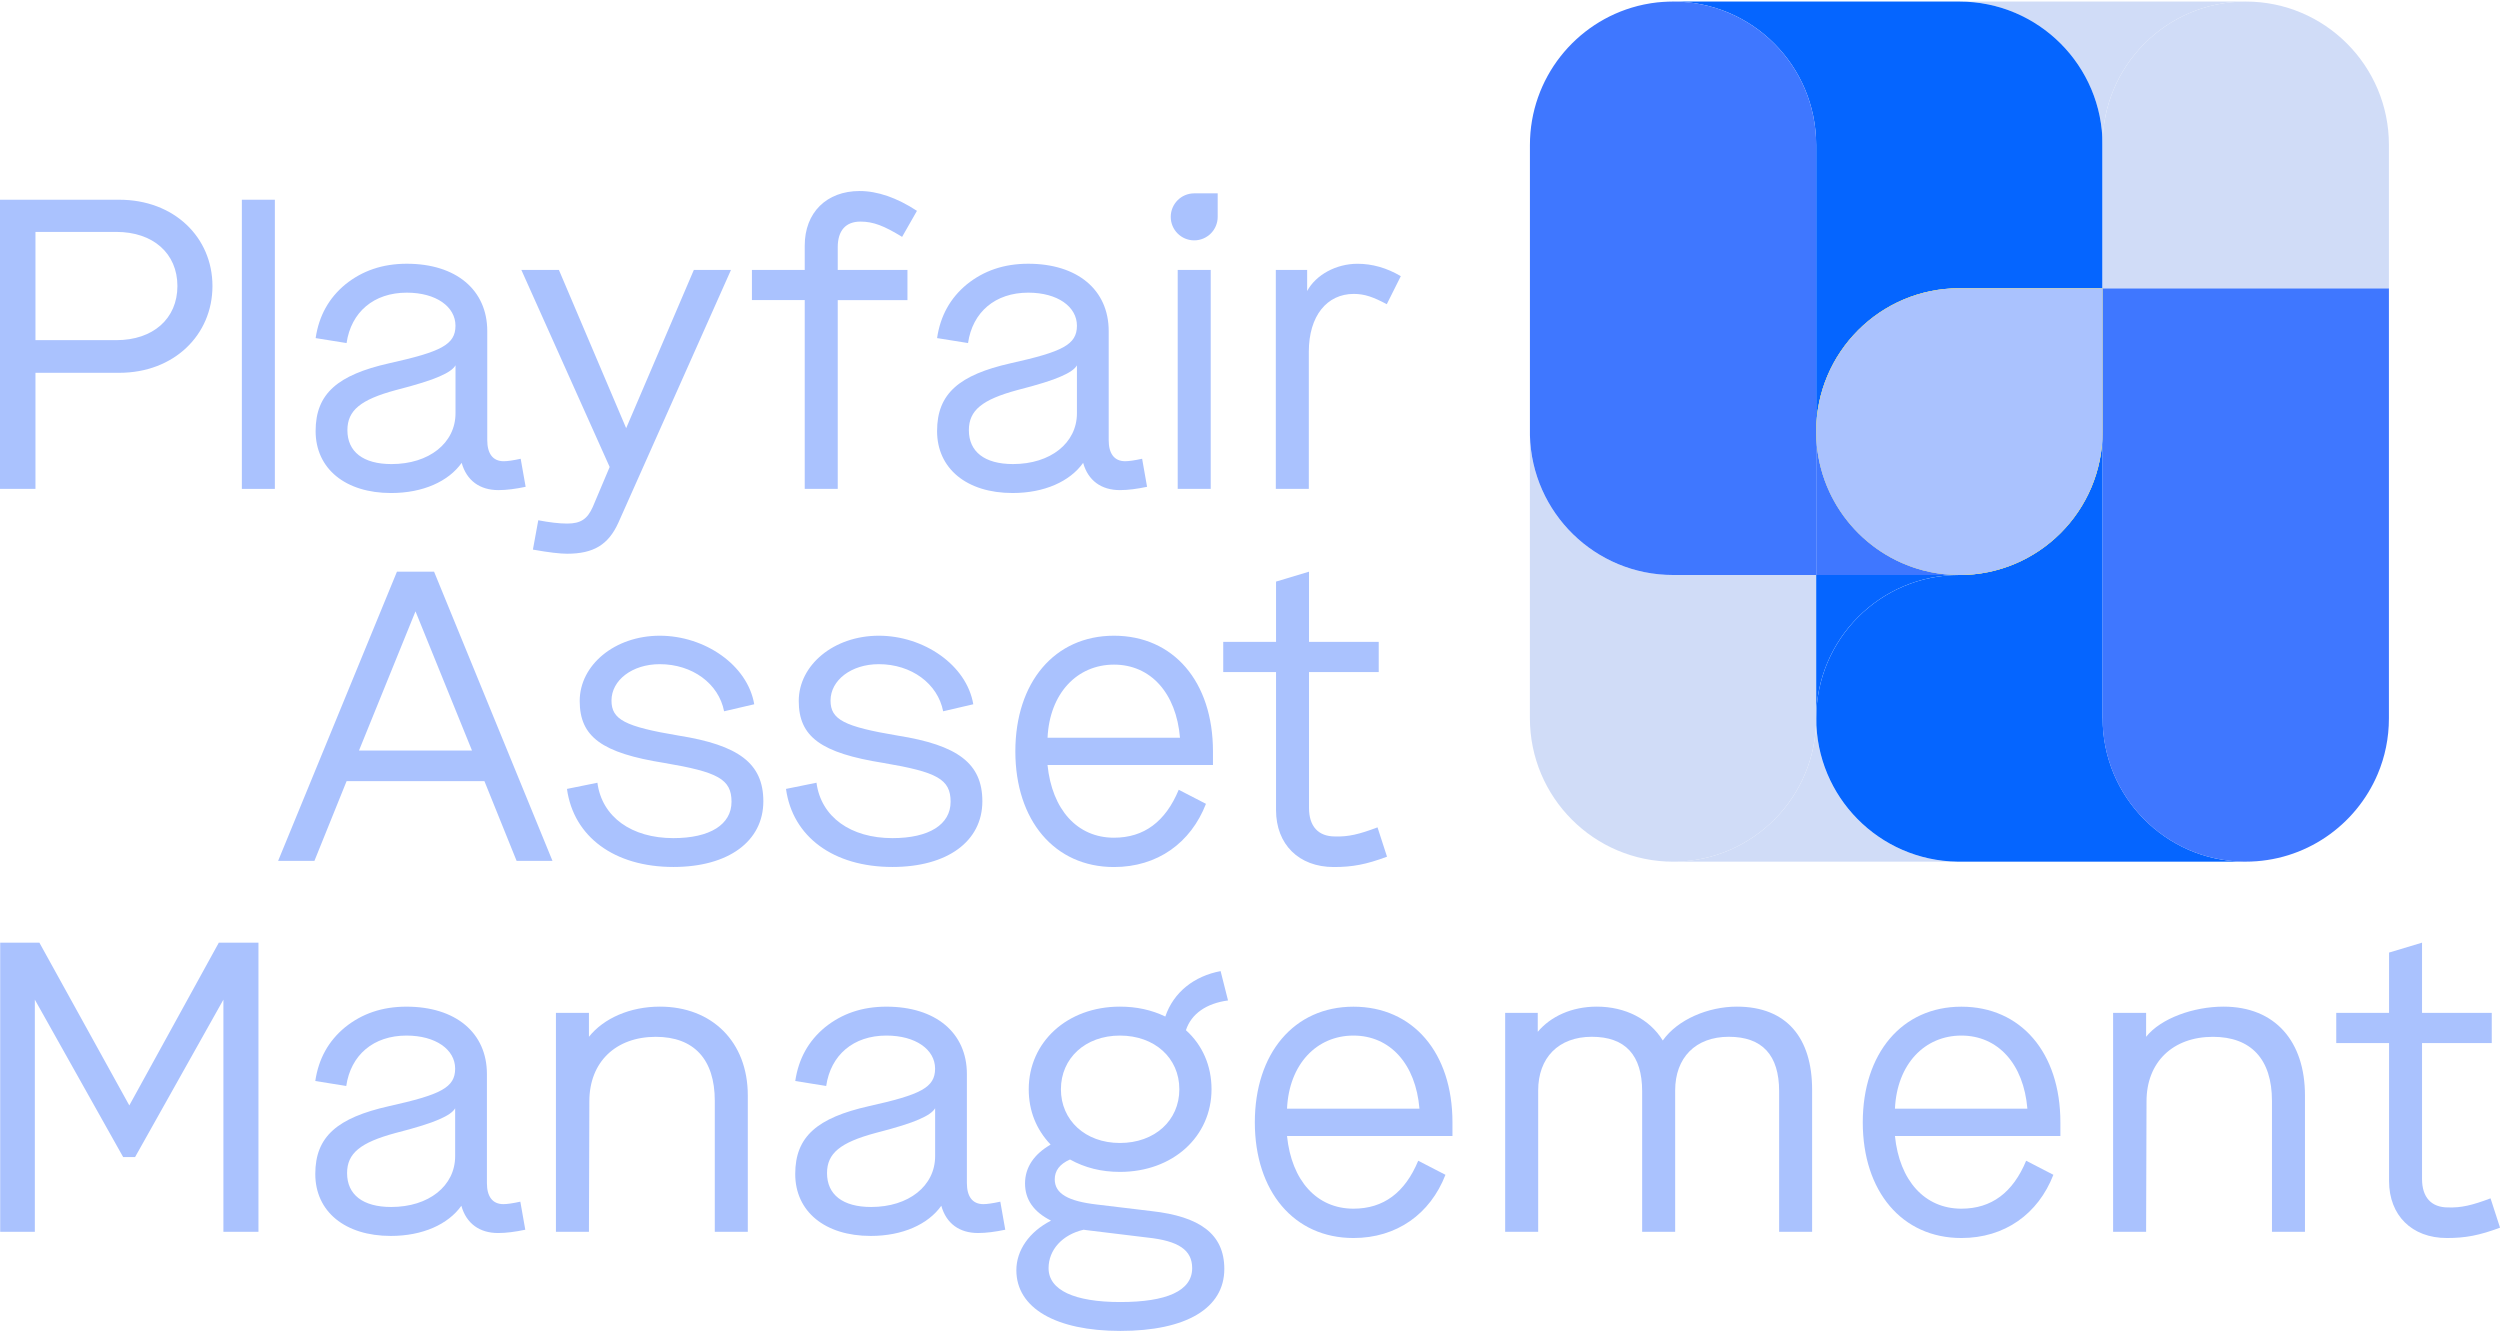
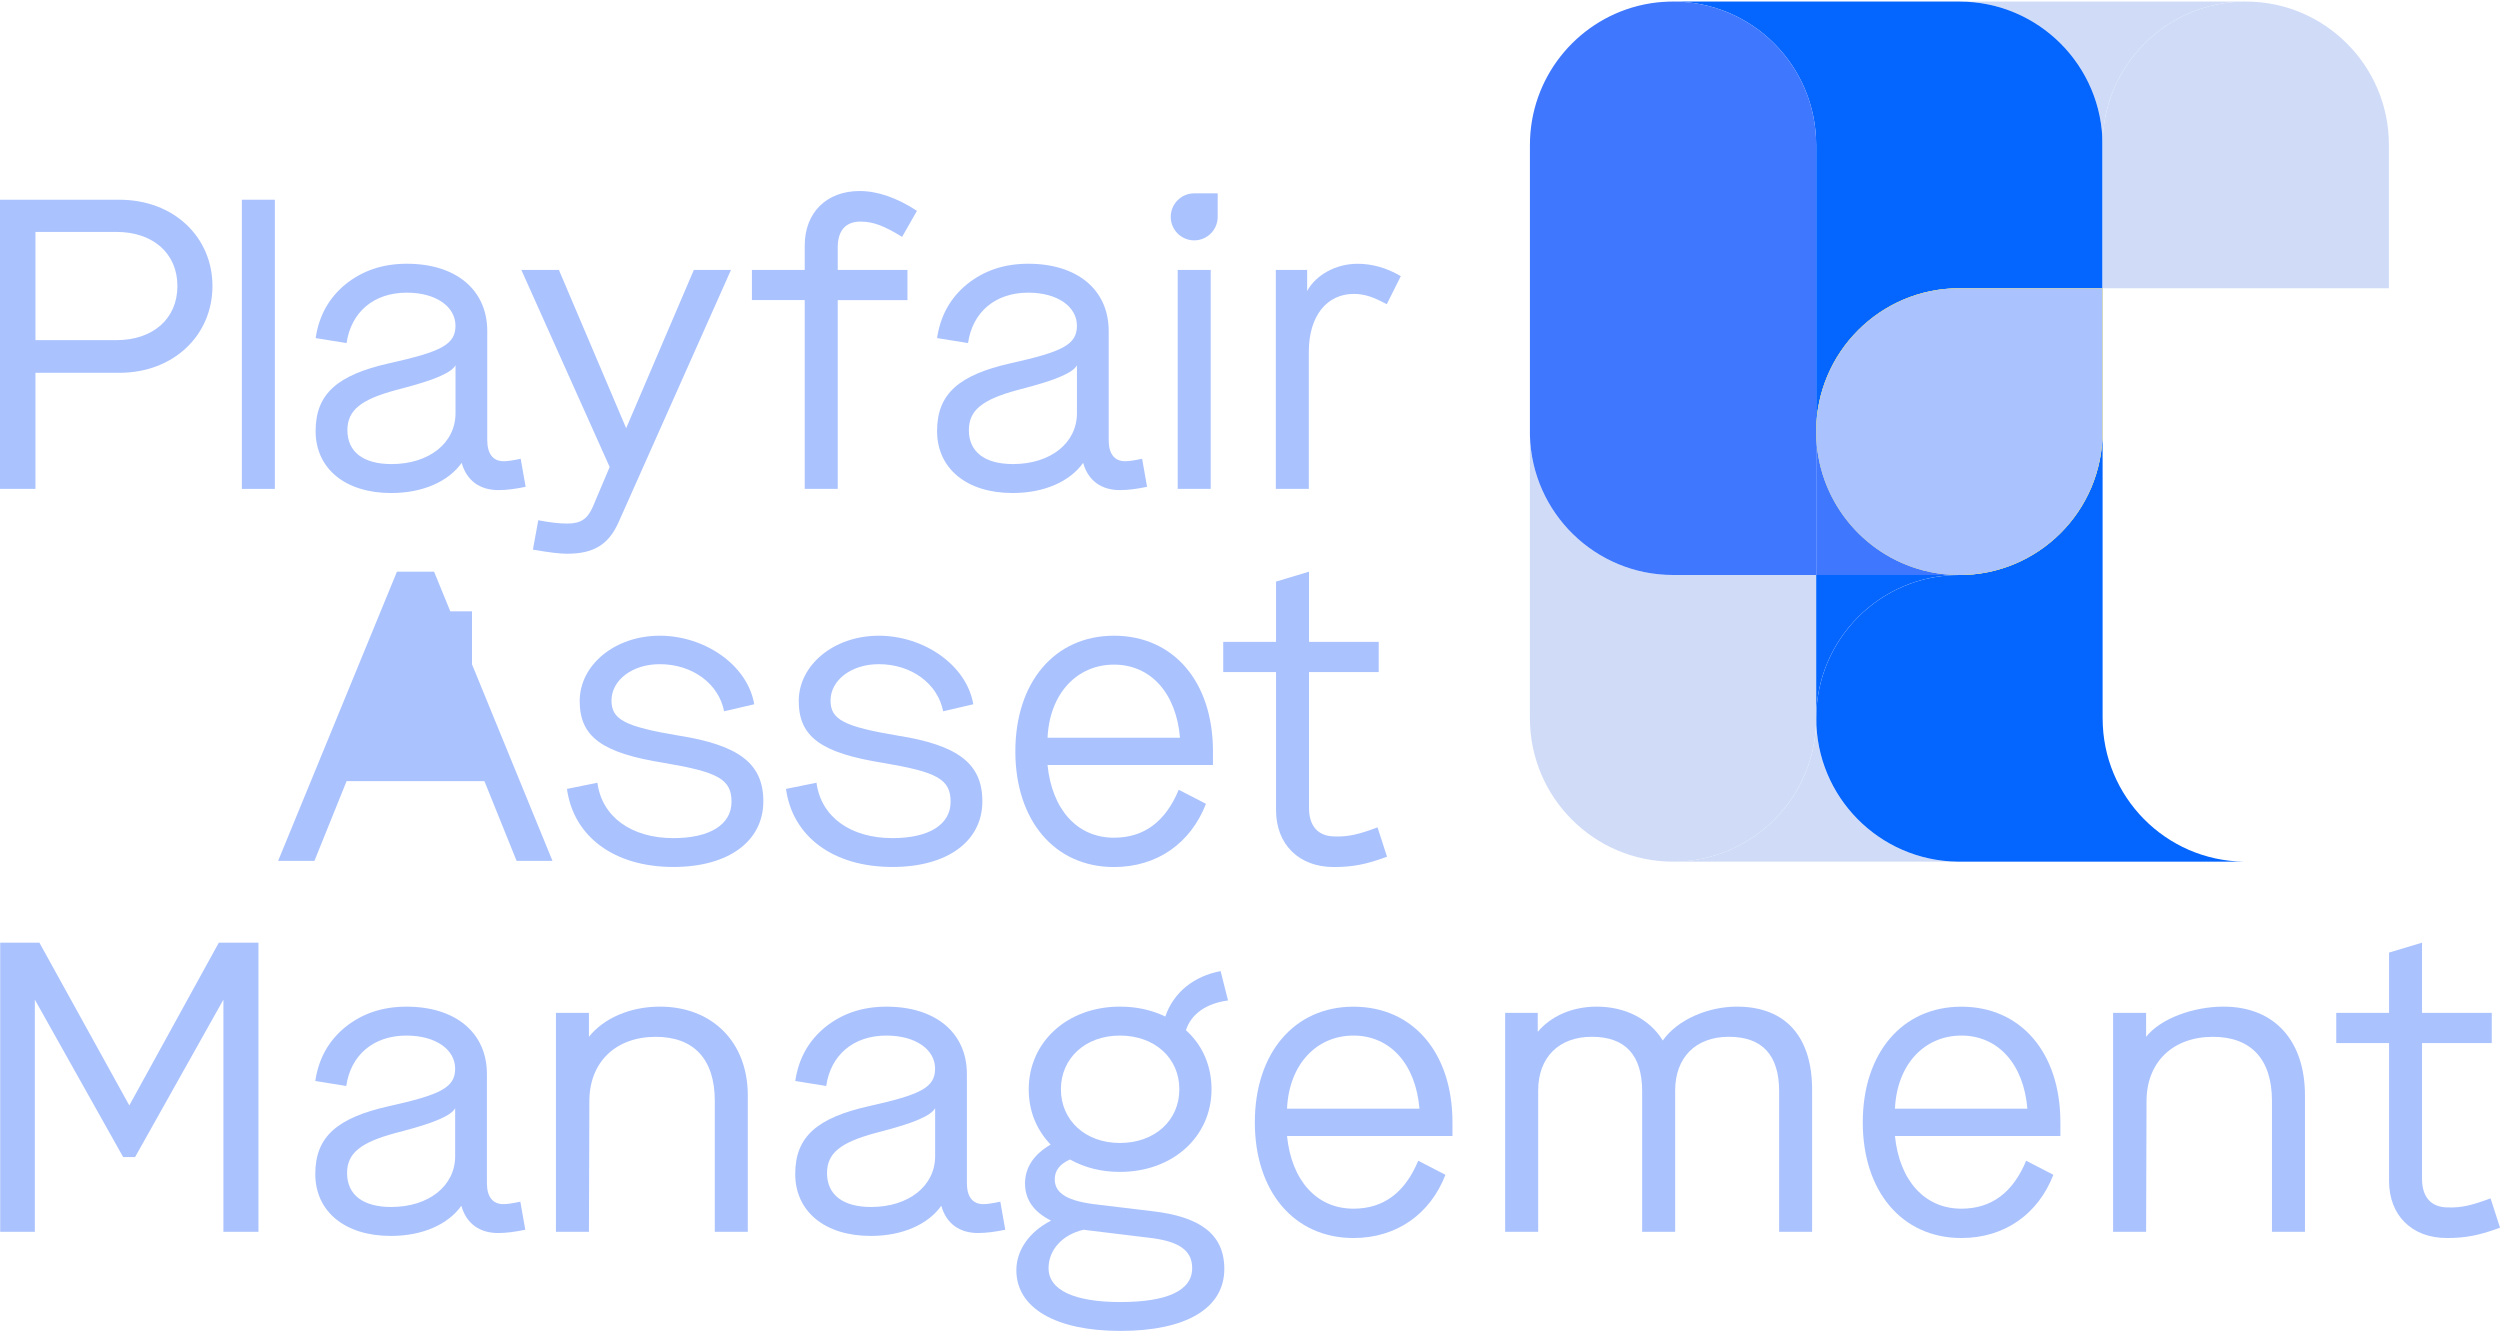
<svg xmlns="http://www.w3.org/2000/svg" width="252" height="135" viewBox="0 0 252 135" fill="none">
  <g clip-path="url(#clip0_1_19)">
    <path d="M183.07 72.411C183.07 80.319 176.722 86.742 168.85 86.855H197.297C189.421 86.745 183.067 80.322 183.067 72.411H183.07Z" fill="#D0DCF7" />
    <path d="M197.504 0.156C205.477 0.156 211.937 6.624 211.937 14.607C211.937 6.628 218.401 0.156 226.371 0.156" fill="#D0DCF7" />
    <path d="M183.07 14.607V43.509C183.07 35.526 189.531 29.058 197.504 29.058H211.937V14.607C211.937 6.628 205.476 0.156 197.504 0.156H168.637C176.609 0.156 183.07 6.624 183.07 14.607Z" fill="#0565FF" />
    <path d="M211.943 72.411V43.509C211.943 51.491 205.482 57.96 197.51 57.96H197.5C189.534 57.966 183.076 64.432 183.076 72.411C183.076 80.322 189.427 86.746 197.307 86.855H226.17C218.294 86.742 211.946 80.322 211.946 72.411H211.943Z" fill="#0565FF" />
    <path d="M183.07 43.509C183.07 51.488 189.531 57.956 197.501 57.96C197.501 57.96 197.497 57.96 197.494 57.96H197.504C205.476 57.96 211.937 51.491 211.937 43.509V29.058H197.504C189.531 29.058 183.07 35.526 183.07 43.509Z" fill="#FFE600" />
-     <path d="M240.803 72.411V57.96V29.058H211.937V72.411C211.937 80.322 218.288 86.745 226.16 86.855H226.357C232.344 86.855 237.48 83.214 239.675 78.02C240.404 76.294 240.803 74.399 240.803 72.407V72.411Z" fill="#3F77FF" />
    <path d="M183.07 72.41V57.96H168.637C160.793 57.96 154.413 51.691 154.213 43.886V72.385C154.213 80.377 160.683 86.858 168.669 86.858H168.849C176.722 86.742 183.07 80.322 183.07 72.414V72.41Z" fill="#D0DCF7" />
    <path d="M197.497 57.956H183.073V72.407C183.073 64.428 189.531 57.963 197.497 57.956C197.497 57.956 197.5 57.956 197.503 57.956C197.503 57.956 197.503 57.956 197.5 57.956H197.497Z" fill="#0565FF" />
    <path d="M194.595 57.666C194.412 57.627 194.228 57.586 194.047 57.537C193.996 57.524 193.944 57.514 193.896 57.505C187.725 55.91 183.154 50.339 183.073 43.677V57.957H197.494C196.501 57.957 195.527 57.857 194.592 57.666H194.595Z" fill="#3F77FF" />
    <path d="M168.636 0.156C168.295 0.156 167.95 0.172 167.611 0.194C167.556 0.194 167.498 0.201 167.444 0.207C167.308 0.22 167.173 0.233 167.041 0.243C166.921 0.259 166.802 0.272 166.683 0.291C166.599 0.301 166.509 0.314 166.428 0.324C166.218 0.356 166.009 0.395 165.806 0.437C165.764 0.443 165.725 0.453 165.68 0.462C165.48 0.504 165.28 0.55 165.077 0.601C165.067 0.601 165.055 0.608 165.045 0.611C158.816 2.218 154.216 7.883 154.216 14.623V43.886C154.416 51.691 160.796 57.96 168.64 57.96H183.073V14.61C183.073 6.628 176.612 0.156 168.64 0.156H168.636Z" fill="#3F77FF" />
    <path d="M240.803 29.058V14.607C240.803 6.628 234.343 0.156 226.37 0.156C218.397 0.156 211.937 6.624 211.937 14.607V29.058H240.803Z" fill="#D0DCF7" />
    <path d="M183.07 43.509C183.07 51.488 189.531 57.956 197.501 57.96C197.501 57.96 197.497 57.96 197.494 57.96H197.504C205.476 57.96 211.937 51.491 211.937 43.509V29.058H197.504C189.531 29.058 183.07 35.526 183.07 43.509Z" fill="#AAC2FE" />
    <path d="M0 20.133H12.019C17.551 20.133 21.416 23.922 21.416 28.835C21.416 33.748 17.548 37.579 12.019 37.579H3.575V49.28H0V20.133ZM11.729 34.287C15.43 34.287 17.883 32.121 17.883 28.832C17.883 25.543 15.43 23.377 11.729 23.377H3.575V34.287H11.725H11.729Z" fill="#AAC2FE" />
    <path d="M24.379 20.133H27.706V49.28H24.379V20.133Z" fill="#AAC2FE" />
    <path d="M52.982 49.071C51.982 49.28 51.07 49.403 50.238 49.403C48.368 49.403 47.037 48.444 46.537 46.656C45.206 48.531 42.63 49.697 39.425 49.697C34.809 49.697 31.814 47.24 31.814 43.451C31.814 39.661 34.06 37.789 39.216 36.621C44.454 35.456 45.912 34.749 45.912 32.831C45.912 30.914 43.958 29.5 41.005 29.5C37.678 29.5 35.392 31.456 34.934 34.581L31.817 34.081C32.149 31.831 33.148 30.043 34.812 28.667C36.517 27.292 38.555 26.585 41.008 26.585C45.957 26.585 49.116 29.21 49.116 33.374V44.367C49.116 45.701 49.658 46.492 50.78 46.492C51.154 46.492 51.737 46.407 52.485 46.243L52.985 49.074L52.982 49.071ZM45.912 36.827C45.702 37.202 45.164 37.576 44.29 37.951C43.458 38.325 42.001 38.783 39.883 39.326C36.349 40.284 35.018 41.366 35.018 43.364C35.018 45.53 36.598 46.779 39.467 46.779C43.252 46.779 45.915 44.655 45.915 41.656V36.827H45.912Z" fill="#AAC2FE" />
    <path d="M73.682 27.211L62.328 52.695C61.328 54.903 59.832 55.816 57.169 55.816C56.463 55.816 55.338 55.691 53.717 55.4L54.258 52.443C55.38 52.653 56.338 52.776 57.169 52.776C58.543 52.776 59.207 52.318 59.748 51.11L61.454 47.072L52.553 27.211H56.338L63.117 43.16L69.939 27.211H73.682Z" fill="#AAC2FE" />
    <path d="M81.117 30.249H75.794V27.208H81.117V24.752C81.117 21.421 83.322 19.255 86.649 19.255C88.438 19.255 90.392 19.92 92.429 21.253L90.933 23.877C89.102 22.754 88.022 22.337 86.733 22.337C85.237 22.337 84.444 23.254 84.444 24.92V27.212H91.472V30.252H84.444V49.28H81.117V30.252V30.249Z" fill="#AAC2FE" />
    <path d="M115.625 49.07C114.626 49.28 113.713 49.403 112.882 49.403C111.012 49.403 109.68 48.444 109.181 46.656C107.849 48.531 105.27 49.696 102.069 49.696C97.452 49.696 94.457 47.24 94.457 43.45C94.457 39.661 96.704 37.789 101.859 36.62C107.098 35.455 108.555 34.748 108.555 32.831C108.555 30.913 106.601 29.5 103.648 29.5C100.321 29.5 98.032 31.456 97.578 34.58L94.457 34.08C94.789 31.83 95.788 30.042 97.452 28.667C99.157 27.292 101.195 26.585 103.648 26.585C108.597 26.585 111.757 29.209 111.757 33.373V44.367C111.757 45.7 112.298 46.491 113.42 46.491C113.794 46.491 114.378 46.407 115.126 46.242L115.625 49.073V49.07ZM108.555 36.827C108.349 37.201 107.807 37.576 106.934 37.95C106.102 38.325 104.648 38.783 102.526 39.325C98.993 40.284 97.662 41.365 97.662 43.363C97.662 45.529 99.241 46.778 102.111 46.778C105.895 46.778 108.555 44.654 108.555 41.656V36.827Z" fill="#AAC2FE" />
    <path d="M120.377 19.633C121.596 19.633 122.582 20.62 122.582 21.841V21.883C122.582 23.103 121.596 24.09 120.377 24.09C119.158 24.09 118.172 23.103 118.172 21.883V21.841C118.172 20.62 119.158 19.633 120.377 19.633ZM118.713 27.212H122.041V49.28H118.713V27.212Z" fill="#AAC2FE" />
    <path d="M139.789 30.665C138.457 29.958 137.583 29.626 136.461 29.626C133.76 29.626 131.929 31.834 131.929 35.455V49.28H128.602V27.211H131.761V29.335C132.635 27.712 134.672 26.588 136.835 26.588C138.331 26.588 139.789 27.005 141.201 27.837L139.785 30.668L139.789 30.665Z" fill="#AAC2FE" />
-     <path d="M48.826 78.737H34.938L31.694 86.775H28.035L40.012 57.627H43.755L55.69 86.775H52.073L48.829 78.737H48.826ZM47.578 75.655L41.882 61.623L36.185 75.655H47.578Z" fill="#AAC2FE" />
+     <path d="M48.826 78.737H34.938L31.694 86.775H28.035L40.012 57.627H43.755L55.69 86.775H52.073L48.829 78.737H48.826ZM47.578 75.655L41.882 61.623H47.578Z" fill="#AAC2FE" />
    <path d="M60.219 78.902C60.677 82.359 63.672 84.483 67.873 84.483C71.574 84.483 73.737 83.108 73.737 80.819C73.737 78.531 72.364 77.82 66.957 76.904C60.677 75.903 58.434 74.279 58.434 70.658C58.434 67.036 61.967 64.08 66.503 64.08C71.039 64.08 75.362 67.036 76.026 70.99L72.989 71.697C72.448 68.908 69.788 66.949 66.503 66.949C63.718 66.949 61.638 68.573 61.638 70.613C61.638 72.527 62.969 73.237 68.418 74.15C74.45 75.109 76.945 76.939 76.945 80.771C76.945 84.809 73.412 87.391 67.88 87.391C61.931 87.391 57.815 84.35 57.15 79.522L60.229 78.898L60.219 78.902Z" fill="#AAC2FE" />
    <path d="M82.303 78.902C82.761 82.359 85.756 84.483 89.957 84.483C93.658 84.483 95.821 83.108 95.821 80.819C95.821 78.531 94.448 77.82 89.041 76.904C82.761 75.903 80.514 74.279 80.514 70.658C80.514 67.036 84.047 64.08 88.583 64.08C93.119 64.08 97.443 67.036 98.107 70.99L95.07 71.697C94.528 68.908 91.868 66.949 88.583 66.949C85.798 66.949 83.718 68.573 83.718 70.613C83.718 72.527 85.05 73.237 90.498 74.15C96.53 75.109 99.022 76.939 99.022 80.771C99.022 84.809 95.489 87.391 89.957 87.391C84.009 87.391 79.892 84.35 79.228 79.522L82.303 78.898V78.902Z" fill="#AAC2FE" />
    <path d="M118.818 79.609L121.561 81.026C120.023 84.98 116.654 87.397 112.286 87.397C106.296 87.397 102.347 82.691 102.347 75.739C102.347 68.786 106.296 64.08 112.286 64.08C118.276 64.08 122.267 68.702 122.267 75.739V77.114H105.59C106.048 81.61 108.585 84.441 112.286 84.441C115.323 84.441 117.483 82.817 118.814 79.612L118.818 79.609ZM118.943 74.363C118.569 69.867 115.99 66.994 112.289 66.994C108.588 66.994 105.803 69.867 105.593 74.363H118.943Z" fill="#AAC2FE" />
    <path d="M131.948 57.624V64.703H138.976V67.743H131.948V81.442C131.948 83.276 132.864 84.315 134.569 84.315C135.901 84.357 136.981 84.105 138.854 83.398L139.811 86.355C137.69 87.146 136.317 87.397 134.447 87.397C130.913 87.397 128.624 85.106 128.624 81.652V67.743H123.302V64.703H128.624V58.625L131.952 57.624H131.948Z" fill="#AAC2FE" />
    <path d="M26.053 95.019V124.166H22.519V100.764L13.618 116.629H12.412L3.511 100.764V124.166H0.02V95.019H3.969L13.034 111.426L22.058 95.019H26.049H26.053Z" fill="#AAC2FE" />
    <path d="M52.949 123.956C51.95 124.166 51.038 124.289 50.206 124.289C48.336 124.289 47.005 123.33 46.505 121.542C45.173 123.417 42.594 124.582 39.393 124.582C34.776 124.582 31.781 122.126 31.781 118.337C31.781 114.547 34.028 112.675 39.183 111.507C44.422 110.341 45.879 109.634 45.879 107.717C45.879 105.8 43.926 104.386 40.973 104.386C37.645 104.386 35.357 106.342 34.902 109.467L31.781 108.966C32.113 106.716 33.113 104.928 34.776 103.553C36.482 102.178 38.519 101.471 40.973 101.471C45.921 101.471 49.081 104.095 49.081 108.259V119.253C49.081 120.586 49.622 121.377 50.744 121.377C51.118 121.377 51.702 121.293 52.45 121.129L52.949 123.959V123.956ZM45.879 111.713C45.673 112.088 45.132 112.462 44.258 112.836C43.426 113.211 41.972 113.669 39.851 114.211C36.317 115.17 34.986 116.251 34.986 118.249C34.986 120.415 36.566 121.664 39.435 121.664C43.22 121.664 45.879 119.541 45.879 116.542V111.713Z" fill="#AAC2FE" />
    <path d="M75.378 124.163H72.051V110.964C72.051 106.758 69.93 104.512 66.103 104.512C62.07 104.512 59.407 107.052 59.407 111.006L59.365 124.163H56.038V102.094H59.365V104.508C60.861 102.633 63.524 101.468 66.519 101.468C71.758 101.468 75.378 105.005 75.378 110.419V124.159V124.163Z" fill="#AAC2FE" />
    <path d="M101.327 123.956C100.328 124.166 99.416 124.288 98.584 124.288C96.711 124.288 95.382 123.33 94.883 121.541C93.551 123.417 90.972 124.582 87.771 124.582C83.154 124.582 80.159 122.126 80.159 118.336C80.159 114.547 82.406 112.674 87.561 111.506C92.8 110.341 94.257 109.634 94.257 107.717C94.257 105.799 92.304 104.385 89.35 104.385C86.023 104.385 83.738 106.341 83.28 109.466L80.162 108.966C80.495 106.716 81.494 104.928 83.157 103.553C84.863 102.178 86.9 101.471 89.354 101.471C94.302 101.471 97.462 104.095 97.462 108.259V119.253C97.462 120.586 98.004 121.377 99.125 121.377C99.499 121.377 100.083 121.293 100.831 121.128L101.331 123.959L101.327 123.956ZM94.257 111.713C94.048 112.087 93.509 112.461 92.636 112.836C91.804 113.21 90.347 113.669 88.229 114.211C84.695 115.17 83.364 116.251 83.364 118.249C83.364 120.415 84.944 121.664 87.813 121.664C91.598 121.664 94.261 119.54 94.261 116.541V111.713H94.257Z" fill="#AAC2FE" />
    <path d="M112.93 134.156C106.444 134.156 102.449 131.868 102.449 128.036C102.449 126.038 103.739 124.163 105.944 123.039C104.197 122.165 103.323 120.915 103.323 119.292C103.323 117.668 104.238 116.335 105.902 115.377C104.445 113.837 103.697 111.962 103.697 109.796C103.697 105.048 107.566 101.468 112.888 101.468C114.552 101.468 116.09 101.8 117.463 102.468C118.295 100.012 120.374 98.388 123.037 97.888L123.785 100.845C121.622 101.135 120.084 102.178 119.542 103.844C121.206 105.341 122.122 107.423 122.122 109.799C122.122 114.547 118.253 118.127 112.888 118.127C111.015 118.127 109.355 117.71 107.856 116.877C106.818 117.336 106.318 118.001 106.318 118.876C106.318 120.334 107.691 121.083 110.561 121.416L116.093 122.081C120.916 122.623 123.411 124.369 123.411 127.91C123.411 131.864 119.584 134.156 112.93 134.156ZM115.674 124.747L109.519 123.998L109.229 123.956C107.066 124.456 105.696 125.996 105.696 127.83C105.696 130.037 108.275 131.245 112.933 131.245C117.592 131.245 120.171 130.121 120.171 127.83C120.171 125.996 118.798 125.083 115.68 124.747H115.674ZM112.888 115.212C116.38 115.212 118.878 112.962 118.878 109.799C118.878 106.636 116.383 104.386 112.888 104.386C109.394 104.386 106.94 106.674 106.94 109.799C106.94 112.923 109.394 115.212 112.888 115.212Z" fill="#AAC2FE" />
    <path d="M142.958 117.003L145.702 118.42C144.164 122.374 140.795 124.792 136.427 124.792C130.437 124.792 126.487 120.086 126.487 113.133C126.487 106.18 130.437 101.474 136.427 101.474C142.417 101.474 146.408 106.096 146.408 113.133V114.508H129.731C130.188 119.004 132.726 121.835 136.427 121.835C139.464 121.835 141.624 120.212 142.955 117.006L142.958 117.003ZM143.081 111.755C142.707 107.258 140.128 104.386 136.427 104.386C132.726 104.386 129.94 107.258 129.731 111.755H143.081Z" fill="#AAC2FE" />
    <path d="M182.664 124.163H179.337V110.005C179.337 106.342 177.631 104.508 174.262 104.508C170.893 104.508 168.856 106.632 168.856 109.921V124.163H165.529V110.005C165.529 106.342 163.823 104.508 160.454 104.508C157.085 104.508 155.048 106.632 155.048 109.921V124.163H151.721V102.094H155.006V104.008C156.295 102.468 158.417 101.468 160.954 101.468C163.823 101.468 166.277 102.717 167.608 104.883C169.104 102.759 172.202 101.468 175.071 101.468C180.104 101.468 182.661 104.631 182.661 109.838V124.163H182.664Z" fill="#AAC2FE" />
    <path d="M204.238 117.003L206.981 118.42C205.443 122.374 202.074 124.792 197.706 124.792C191.716 124.792 187.767 120.086 187.767 113.133C187.767 106.18 191.716 101.474 197.706 101.474C203.696 101.474 207.687 106.096 207.687 113.133V114.508H191.01C191.468 119.004 194.005 121.835 197.706 121.835C200.743 121.835 202.903 120.212 204.234 117.006L204.238 117.003ZM204.36 111.755C203.986 107.258 201.407 104.386 197.706 104.386C194.005 104.386 191.219 107.258 191.01 111.755H204.36Z" fill="#AAC2FE" />
    <path d="M232.341 124.163H229.014V110.964C229.014 106.758 226.893 104.512 223.066 104.512C219.033 104.512 216.37 107.052 216.37 111.006L216.328 124.163H213.001V102.094H216.328V104.508C217.824 102.633 221.132 101.468 224.127 101.468C229.366 101.468 232.341 105.005 232.341 110.419V124.159V124.163Z" fill="#AAC2FE" />
    <path d="M244.141 95.019V102.097H251.169V105.138H244.141V118.837C244.141 120.67 245.056 121.709 246.762 121.709C248.093 121.751 249.173 121.5 251.046 120.793L252.004 123.749C249.882 124.54 248.509 124.792 246.639 124.792C243.106 124.792 240.817 122.5 240.817 119.046V105.138H235.494V102.097H240.817V96.019L244.144 95.019H244.141Z" fill="#AAC2FE" />
    <path d="M118.011 21.86C118.011 23.167 119.068 24.229 120.377 24.229C121.683 24.229 122.743 23.167 122.743 21.86V19.49H120.377C119.071 19.49 118.011 20.552 118.011 21.86Z" fill="#AAC2FE" />
  </g>
  <defs>
    <clipPath id="clip0_1_19">
      <rect width="252" height="134" fill="white" transform="translate(0 0.156)" />
    </clipPath>
  </defs>
</svg>